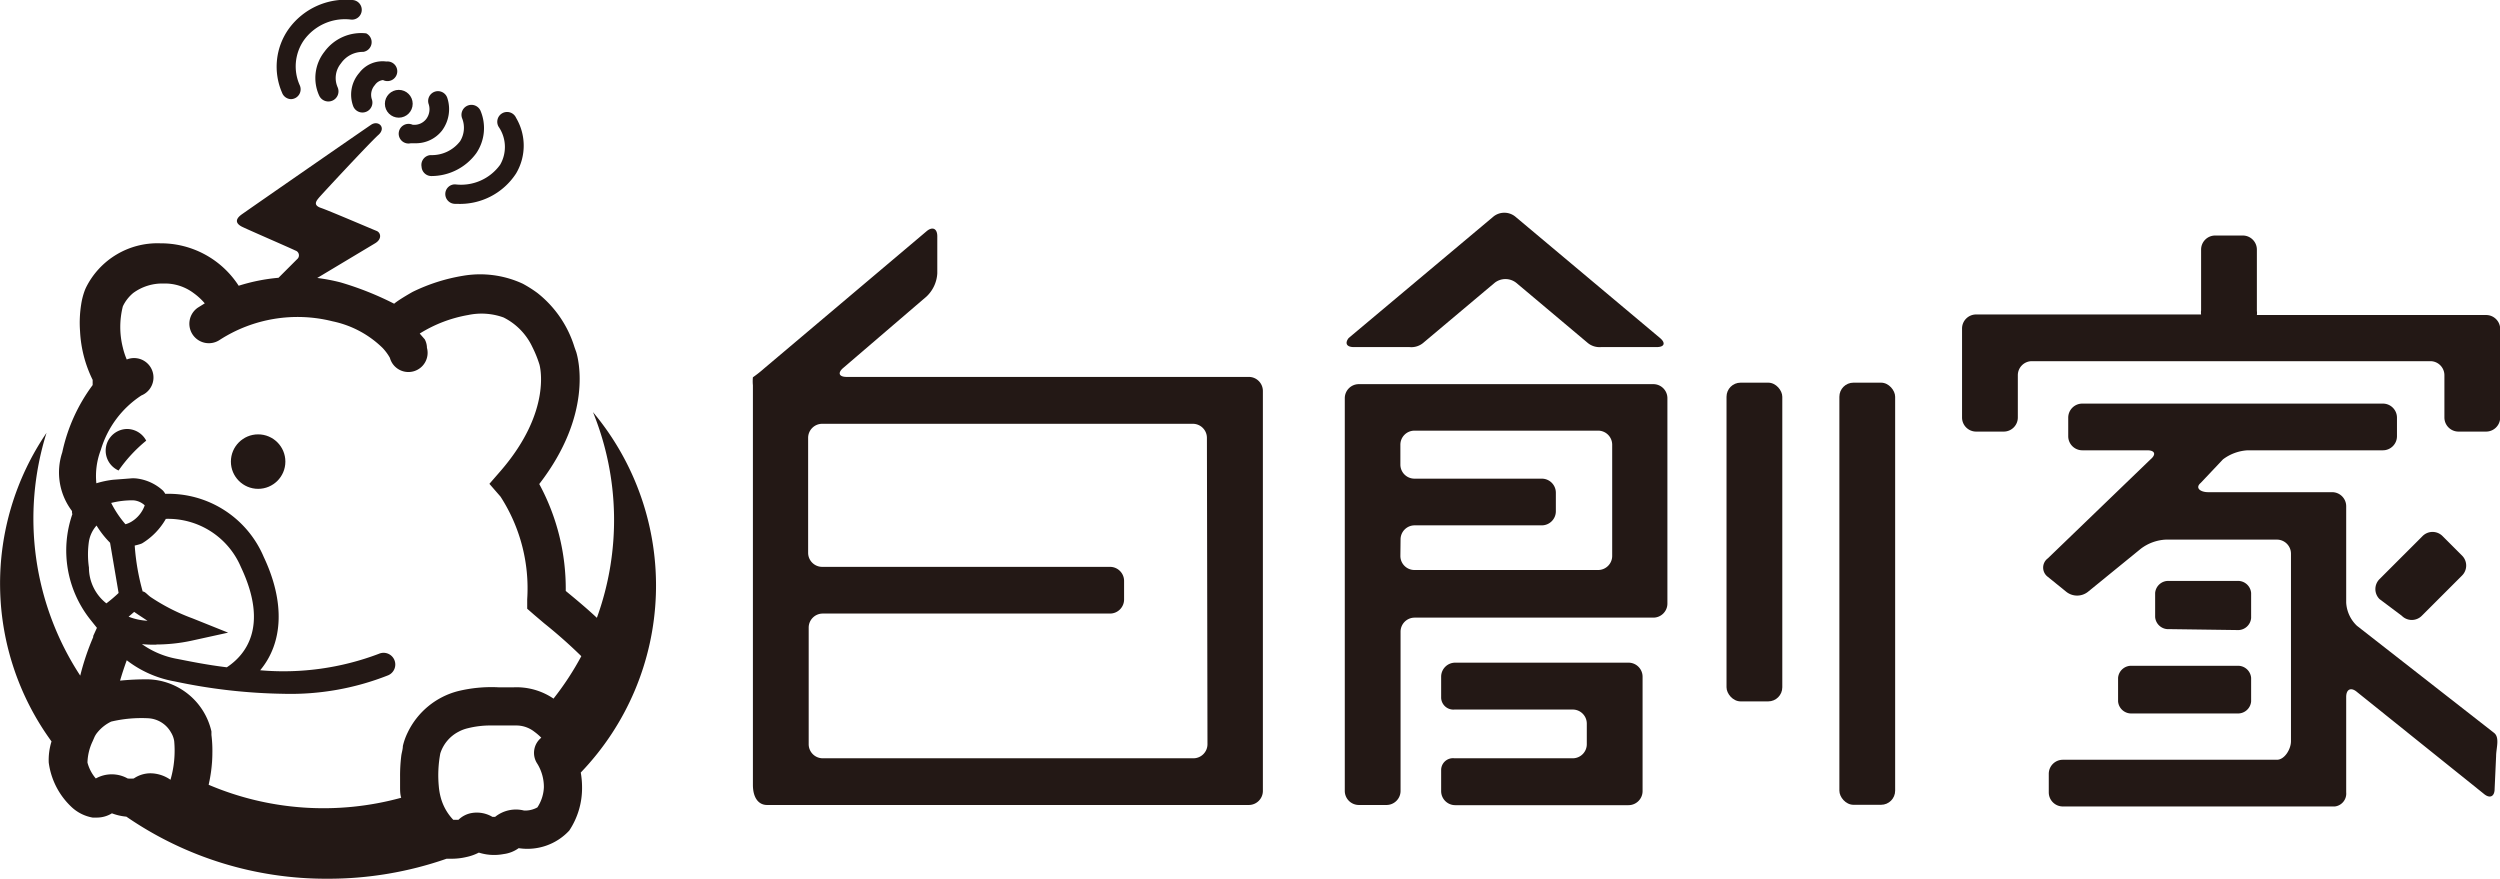
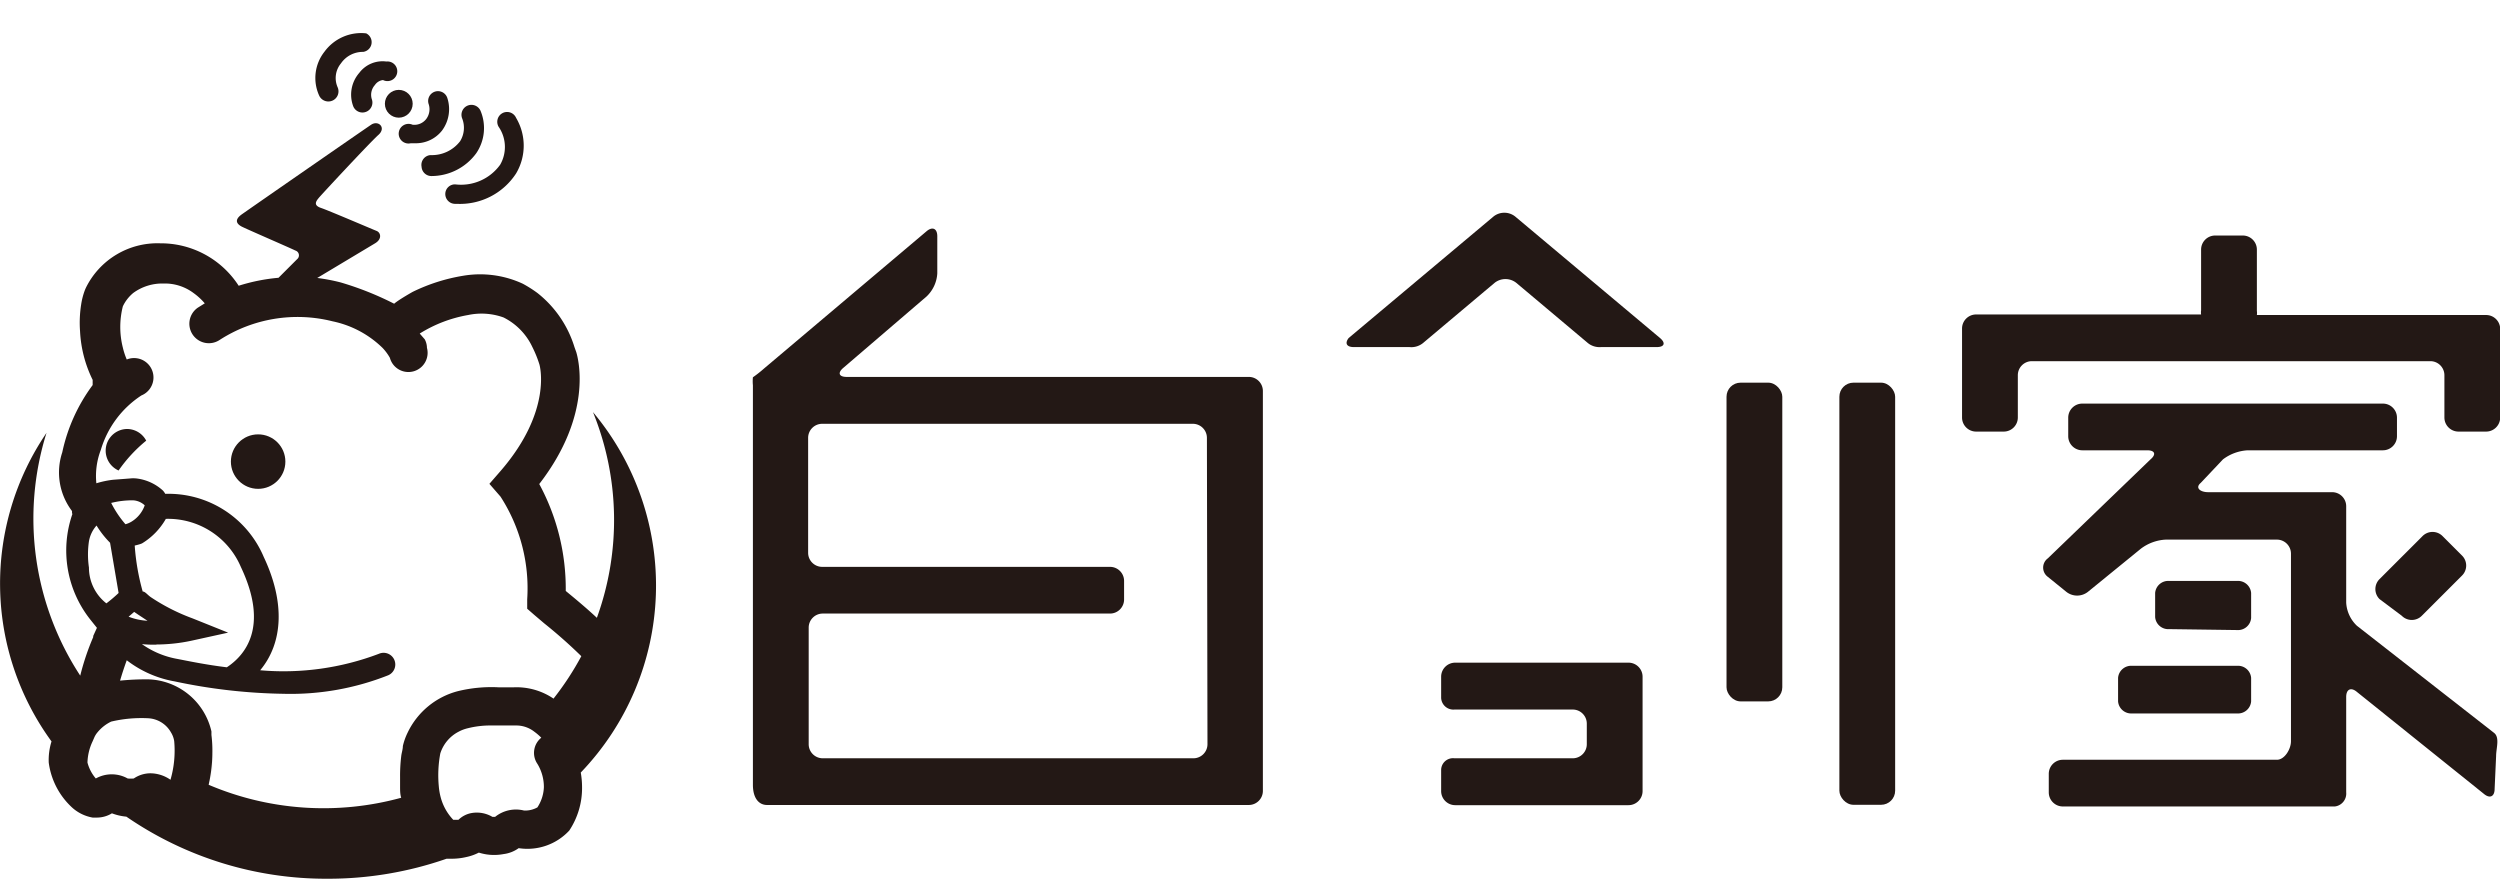
<svg xmlns="http://www.w3.org/2000/svg" viewBox="0 0 134.91 47.44">
  <defs>
    <style>.cls-1{fill:#231815;}</style>
  </defs>
  <title>logo</title>
  <g id="レイヤー_2" data-name="レイヤー 2">
    <g id="レイヤー_1-2" data-name="レイヤー 1">
      <path class="cls-1" d="M11.5,40.74a8,8,0,0,1-.15,1.39A7.6,7.6,0,0,0,11.5,40.74Z" />
      <polygon class="cls-1" points="5.91 29.31 5.91 29.31 5.91 29.31 5.91 29.31" />
      <circle class="cls-1" cx="13.93" cy="24.91" r="1.47" />
      <path class="cls-1" d="M6.85,23.15a1.17,1.17,0,0,0-.45,2.24,7.83,7.83,0,0,1,1.49-1.61A1.17,1.17,0,0,0,6.85,23.15Z" />
      <circle class="cls-1" cx="21.52" cy="5.6" r="0.75" />
      <path class="cls-1" d="M22.26,6.73a.53.53,0,1,0-.09,1h.21a1.79,1.79,0,0,0,1.47-.68,1.94,1.94,0,0,0,.29-1.76.53.53,0,1,0-1,.35.88.88,0,0,1-.13.77A.81.81,0,0,1,22.26,6.73Z" />
      <path class="cls-1" d="M22.75,9a.53.53,0,0,0,.52.5h0a3,3,0,0,0,2.43-1.23A2.41,2.41,0,0,0,25.94,6a.53.53,0,0,0-1,.39,1.38,1.38,0,0,1-.11,1.23,1.92,1.92,0,0,1-1.6.75A.53.53,0,0,0,22.75,9Z" />
      <path class="cls-1" d="M24.57,9.95a.52.52,0,0,0-.54.51.53.53,0,0,0,.51.54h.11a3.61,3.61,0,0,0,3.2-1.64,2.94,2.94,0,0,0,0-3,.53.53,0,1,0-.91.53,1.92,1.92,0,0,1,.05,2A2.6,2.6,0,0,1,24.57,9.95Z" />
      <path class="cls-1" d="M19.39,3.93a1.79,1.79,0,0,0-.33,1.8.53.53,0,1,0,1-.39.79.79,0,0,1,.17-.75.61.61,0,0,1,.44-.27.53.53,0,1,0,.18-1A1.57,1.57,0,0,0,19.39,3.93Z" />
      <path class="cls-1" d="M17.51,2.79a2.29,2.29,0,0,0-.29,2.36.53.53,0,1,0,1-.44,1.24,1.24,0,0,1,.18-1.29A1.43,1.43,0,0,1,19.6,2.8a.53.53,0,0,0,.16-1A2.45,2.45,0,0,0,17.51,2.79Z" />
-       <path class="cls-1" d="M15.7,5.35a.53.53,0,0,0,.48-.74,2.48,2.48,0,0,1,.22-2.44,2.73,2.73,0,0,1,2.49-1.12A.53.53,0,1,0,19,0a3.8,3.8,0,0,0-3.42,1.56A3.52,3.52,0,0,0,15.22,5,.53.53,0,0,0,15.7,5.35Z" />
      <path class="cls-1" d="M30.72,44.82a4.14,4.14,0,0,0,.69-2.34,4.53,4.53,0,0,0-.07-.79A14.57,14.57,0,0,0,32,22.24a15.47,15.47,0,0,1,.21,11.1h0c-.47-.44-1-.89-1.56-1.35l-.12-.1a11.86,11.86,0,0,0-1.43-5.77c2.92-3.78,2.1-6.77,2-7.11l-.1-.28v0a5.93,5.93,0,0,0-2-2.92l0,0a6.69,6.69,0,0,0-.79-.5A5.47,5.47,0,0,0,25,14.88a9.79,9.79,0,0,0-2.73.87s-.75.42-1,.64a16.73,16.73,0,0,0-2.89-1.15A10,10,0,0,0,17.12,15l3.12-1.87c.39-.23.31-.58.08-.67s-2.56-1.09-3-1.24-.25-.38-.11-.55,2.77-3,3.21-3.39,0-.81-.39-.55-6.35,4.39-7,4.85c-.42.31-.22.52,0,.64s2.63,1.16,2.91,1.3a.27.27,0,0,1,.09.47l-1,1a10,10,0,0,0-2.15.43,5,5,0,0,0-4.24-2.29,4.3,4.3,0,0,0-4,2.39,2.34,2.34,0,0,0-.09.22v0a3.81,3.81,0,0,0-.17.69,6.28,6.28,0,0,0-.06,1.45A6.66,6.66,0,0,0,5,20.5l0,.05.07.14h0l-.07-.14v.23l0,0a9.35,9.35,0,0,0-1.64,3.63,3.44,3.44,0,0,0,.49,3.12c.08.09,0,.15.06.2a6,6,0,0,0,1,5.75l.12.15,0,0,.2.25-.2.44,0,.06a13.44,13.44,0,0,0-.7,2.08,15.47,15.47,0,0,1-1.82-13.1,14.45,14.45,0,0,0,.27,16.65,3.37,3.37,0,0,0-.15,1.14,4,4,0,0,0,1.21,2.38A2.22,2.22,0,0,0,5,44.12h.21a1.56,1.56,0,0,0,.83-.23,2.92,2.92,0,0,0,.78.18,19,19,0,0,0,10.87,3.35,19.42,19.42,0,0,0,6.41-1.08l.32,0a3.42,3.42,0,0,0,.74-.09,2.7,2.7,0,0,0,.68-.24,2.73,2.73,0,0,0,1.33.08,1.77,1.77,0,0,0,.82-.32A3.08,3.08,0,0,0,30.72,44.82Zm.53-3.53h0ZM4.8,30.63a4.87,4.87,0,0,1,0-1.42,1.71,1.71,0,0,1,.41-.85,5,5,0,0,0,.73.93h0L6.4,32a7.36,7.36,0,0,1-.66.56A2.45,2.45,0,0,1,4.8,30.63Zm3.64,4.15a9.17,9.17,0,0,0,1.87-.2l2-.44-1.92-.77a10.65,10.65,0,0,1-2.23-1.13c-.2-.13-.32-.32-.46-.32h0a12.26,12.26,0,0,1-.43-2.48h0s.28-.06.4-.12A3.66,3.66,0,0,0,8.95,28h0A4.27,4.27,0,0,1,13,30.6c1.54,3.25.21,4.77-.76,5.41-1.15-.14-2.09-.34-2.66-.45a4.73,4.73,0,0,1-1.92-.8A6.76,6.76,0,0,0,8.43,34.79ZM6.94,33.28l.3-.26.22.15.5.33A3.3,3.3,0,0,1,6.94,33.28Zm.14-5.12a1.26,1.26,0,0,1-.31.13A5.59,5.59,0,0,1,6,27.14,4.63,4.63,0,0,1,7.19,27a1,1,0,0,1,.62.27A1.68,1.68,0,0,1,7.08,28.16ZM9.2,42.08a1.92,1.92,0,0,0-1.07-.35,1.6,1.6,0,0,0-.91.28,1.63,1.63,0,0,1-.33,0,1.76,1.76,0,0,0-1.72,0,2.16,2.16,0,0,1-.45-.86A2.85,2.85,0,0,1,5,40l.1-.23a1.16,1.16,0,0,1,.17-.26A2.16,2.16,0,0,1,6,38.94a7.14,7.14,0,0,1,2-.18,1.5,1.5,0,0,1,1.23.77,1.24,1.24,0,0,1,.17.46A5.64,5.64,0,0,1,9.2,42.08ZM29,43.57a1.36,1.36,0,0,1-.72.17,1.79,1.79,0,0,0-1.56.34h-.15a1.65,1.65,0,0,0-1.09-.21,1.35,1.35,0,0,0-.74.37l-.28,0a2.79,2.79,0,0,1-.68-1.22,3.41,3.41,0,0,1-.1-.58,6.41,6.41,0,0,1,.08-1.78,2,2,0,0,1,1-1.18,2,2,0,0,1,.48-.18,5,5,0,0,1,1.3-.15h.36c.27,0,.58,0,.94,0a1.58,1.58,0,0,1,1,.34,3,3,0,0,1,.37.32A1.05,1.05,0,0,0,29,41.22a2.4,2.4,0,0,1,.35,1.26A2.14,2.14,0,0,1,29,43.57Zm-1.31-6.48c-.28,0-.53,0-.79,0a7.59,7.59,0,0,0-2.2.21A4.17,4.17,0,0,0,22,39.53a3.34,3.34,0,0,0-.26.73c0,.18-.07.37-.09.56a8.86,8.86,0,0,0-.06,1.1c0,.12,0,.24,0,.37s0,.12,0,.17v0c0,.2,0,.4.06.59a15.82,15.82,0,0,1-10.39-.7l.05-.24a8,8,0,0,0,.15-1.39s0,0,0-.06a6.89,6.89,0,0,0-.05-1c0-.06,0-.13,0-.19A3.61,3.61,0,0,0,8,36.66a14,14,0,0,0-1.52.07c.1-.35.23-.74.36-1.1a5.88,5.88,0,0,0,2.58,1.14,30.22,30.22,0,0,0,5.87.67,14.3,14.3,0,0,0,5.66-1,.63.63,0,0,0-.5-1.16,14.5,14.5,0,0,1-6.41.89c1.25-1.5,1.34-3.69.19-6.12a5.58,5.58,0,0,0-5.31-3.4h0a1.4,1.4,0,0,0-.12-.17,2.56,2.56,0,0,0-1.43-.66,1.62,1.62,0,0,0-.36,0l-.91.07a5.06,5.06,0,0,0-.9.19,3.93,3.93,0,0,1,.24-1.8,5.32,5.32,0,0,1,2.19-2.94,1,1,0,0,0-.79-1.94,3.86,3.86,0,0,1-.21-.64,4.53,4.53,0,0,1,0-2.23,2.12,2.12,0,0,1,.56-.72,2.65,2.65,0,0,1,1.64-.51,2.58,2.58,0,0,1,1.61.51,3.35,3.35,0,0,1,.61.56l-.37.23a1.05,1.05,0,0,0,1.18,1.74,7.75,7.75,0,0,1,6.09-1,5.44,5.44,0,0,1,2.69,1.43,2.69,2.69,0,0,1,.4.54,1,1,0,0,0,2-.54,1,1,0,0,0-.12-.46L22.65,18a7.28,7.28,0,0,1,2.61-1,3.5,3.5,0,0,1,1.91.13,3.39,3.39,0,0,1,1.56,1.6,6.17,6.17,0,0,1,.38.94s.74,2.47-2.1,5.75l-.6.69.6.69a9.11,9.11,0,0,1,1.44,5.54l0,.51.39.34.53.45a26.64,26.64,0,0,1,2,1.77,15.56,15.56,0,0,1-1.5,2.29h0A3.55,3.55,0,0,0,27.73,37.09Z" />
-       <path class="cls-1" d="M73.33,43.44h1.49a.76.76,0,0,0,.76-.76V34.09a.76.76,0,0,1,.76-.76H89.22a.76.76,0,0,0,.76-.76V21.49a.76.76,0,0,0-.76-.76H73.33a.76.76,0,0,0-.76.76V42.68A.76.76,0,0,0,73.33,43.44Zm2.25-14.33a.76.76,0,0,1,.76-.76H83.2a.76.76,0,0,0,.76-.76v-1a.76.76,0,0,0-.76-.76H76.33a.76.76,0,0,1-.76-.76V24a.76.76,0,0,1,.76-.76h9.88A.76.76,0,0,1,87,24v6a.76.76,0,0,1-.76.76H76.33a.76.76,0,0,1-.76-.76Z" />
      <path class="cls-1" d="M134.15,17H121.79a.75.75,0,0,0,0-.22V13.47a.76.76,0,0,0-.76-.76h-1.49a.76.76,0,0,0-.76.76v3.28a.75.75,0,0,0,0,.22H106.64a.76.76,0,0,0-.76.76v4.8a.76.76,0,0,0,.76.76h1.49a.76.76,0,0,0,.76-.76V20.25a.76.76,0,0,1,.76-.76h21.5a.76.76,0,0,1,.76.76v2.28a.76.76,0,0,0,.76.76h1.49a.76.76,0,0,0,.76-.76v-4.8A.76.76,0,0,0,134.15,17Z" />
      <rect class="cls-1" x="93.17" y="20.65" width="3.01" height="17.2" rx="0.76" ry="0.76" />
      <rect class="cls-1" x="99.26" y="20.65" width="3.01" height="22.78" rx="0.76" ry="0.76" />
      <path class="cls-1" d="M120.72,34a.71.71,0,0,0,.76-.65V32a.71.71,0,0,0-.76-.65h-3.66a.71.71,0,0,0-.76.65V33.3a.71.71,0,0,0,.76.65Z" />
      <path class="cls-1" d="M114.3,36.58v1.27a.71.71,0,0,0,.76.65h5.66a.71.71,0,0,0,.76-.65V36.58a.71.71,0,0,0-.76-.65h-5.66A.71.71,0,0,0,114.3,36.58Z" />
      <path class="cls-1" d="M128.41,32.33l1.2.9a.76.76,0,0,0,1.08,0l2.17-2.17a.76.76,0,0,0,0-1.08l-1.05-1.05a.76.76,0,0,0-1.08,0l-2.32,2.32A.76.76,0,0,0,128.41,32.33Z" />
      <path class="cls-1" d="M67.41,20.34H45.69c-.42,0-.5-.22-.18-.49L50,16a1.86,1.86,0,0,0,.58-1.25v-2c0-.42-.26-.54-.58-.27l-8.75,7.39a6.89,6.89,0,0,1-.62.49,2.13,2.13,0,0,0,0,.43V42.35c0,.75.34,1.09.76,1.09h26a.76.76,0,0,0,.76-.76V21.1A.76.76,0,0,0,67.41,20.34ZM65.16,40.16a.76.76,0,0,1-.76.76h-20a.76.76,0,0,1-.76-.76V33.87a.76.76,0,0,1,.76-.76h15.5a.76.76,0,0,0,.76-.76v-1a.76.76,0,0,0-.76-.76H44.37a.76.76,0,0,1-.76-.76v-6.2a.76.76,0,0,1,.76-.76h20a.76.76,0,0,1,.76.76Z" />
      <path class="cls-1" d="M73.06,18.73h3a1,1,0,0,0,.77-.25l3.27-2.75,0,0,.56-.47a.94.94,0,0,1,1.16,0l.56.47,0,0,3.27,2.75a1,1,0,0,0,.75.25h3c.42,0,.5-.22.18-.49l-7.82-6.56a.94.94,0,0,0-1.16,0l-7.82,6.56C72.57,18.51,72.65,18.73,73.06,18.73Z" />
      <path class="cls-1" d="M127.19,33.77a1.86,1.86,0,0,1-.58-1.25v-5.2a.76.76,0,0,0-.76-.76h-6.69c-.42,0-.72-.23-.4-.5l1.2-1.27a2.43,2.43,0,0,1,1.34-.49h7.29a.76.76,0,0,0,.76-.76v-1a.76.76,0,0,0-.76-.76H112.37a.76.76,0,0,0-.76.76v1a.76.76,0,0,0,.76.76h3.5c.42,0,.5.22.18.49l-5.54,5.34a.62.62,0,0,0,0,1l1,.81a.94.94,0,0,0,1.16,0l2.86-2.33a2.43,2.43,0,0,1,1.34-.49h6a.76.76,0,0,1,.76.76v.54h0v9.21h0V40c0,.42-.34,1-.76,1H111.32a.76.76,0,0,0-.76.76v1a.76.76,0,0,0,.76.76H126a.7.7,0,0,0,.61-.76V37.61c0-.42.26-.54.58-.27l6.85,5.5c.32.27.58.15.58-.27l.08-1.77c0-.42.21-1-.11-1.25Z" />
      <path class="cls-1" d="M84.88,40.92H78.49a.64.64,0,0,0-.72.64v1.13a.76.76,0,0,0,.76.76h9.35a.76.76,0,0,0,.76-.76V36.52a.76.76,0,0,0-.76-.76H78.53a.76.76,0,0,0-.76.76v1.14a.66.66,0,0,0,.72.63h6.38a.76.76,0,0,1,.76.76v1.11A.76.76,0,0,1,84.88,40.92Z" />
    </g>
  </g>
</svg>